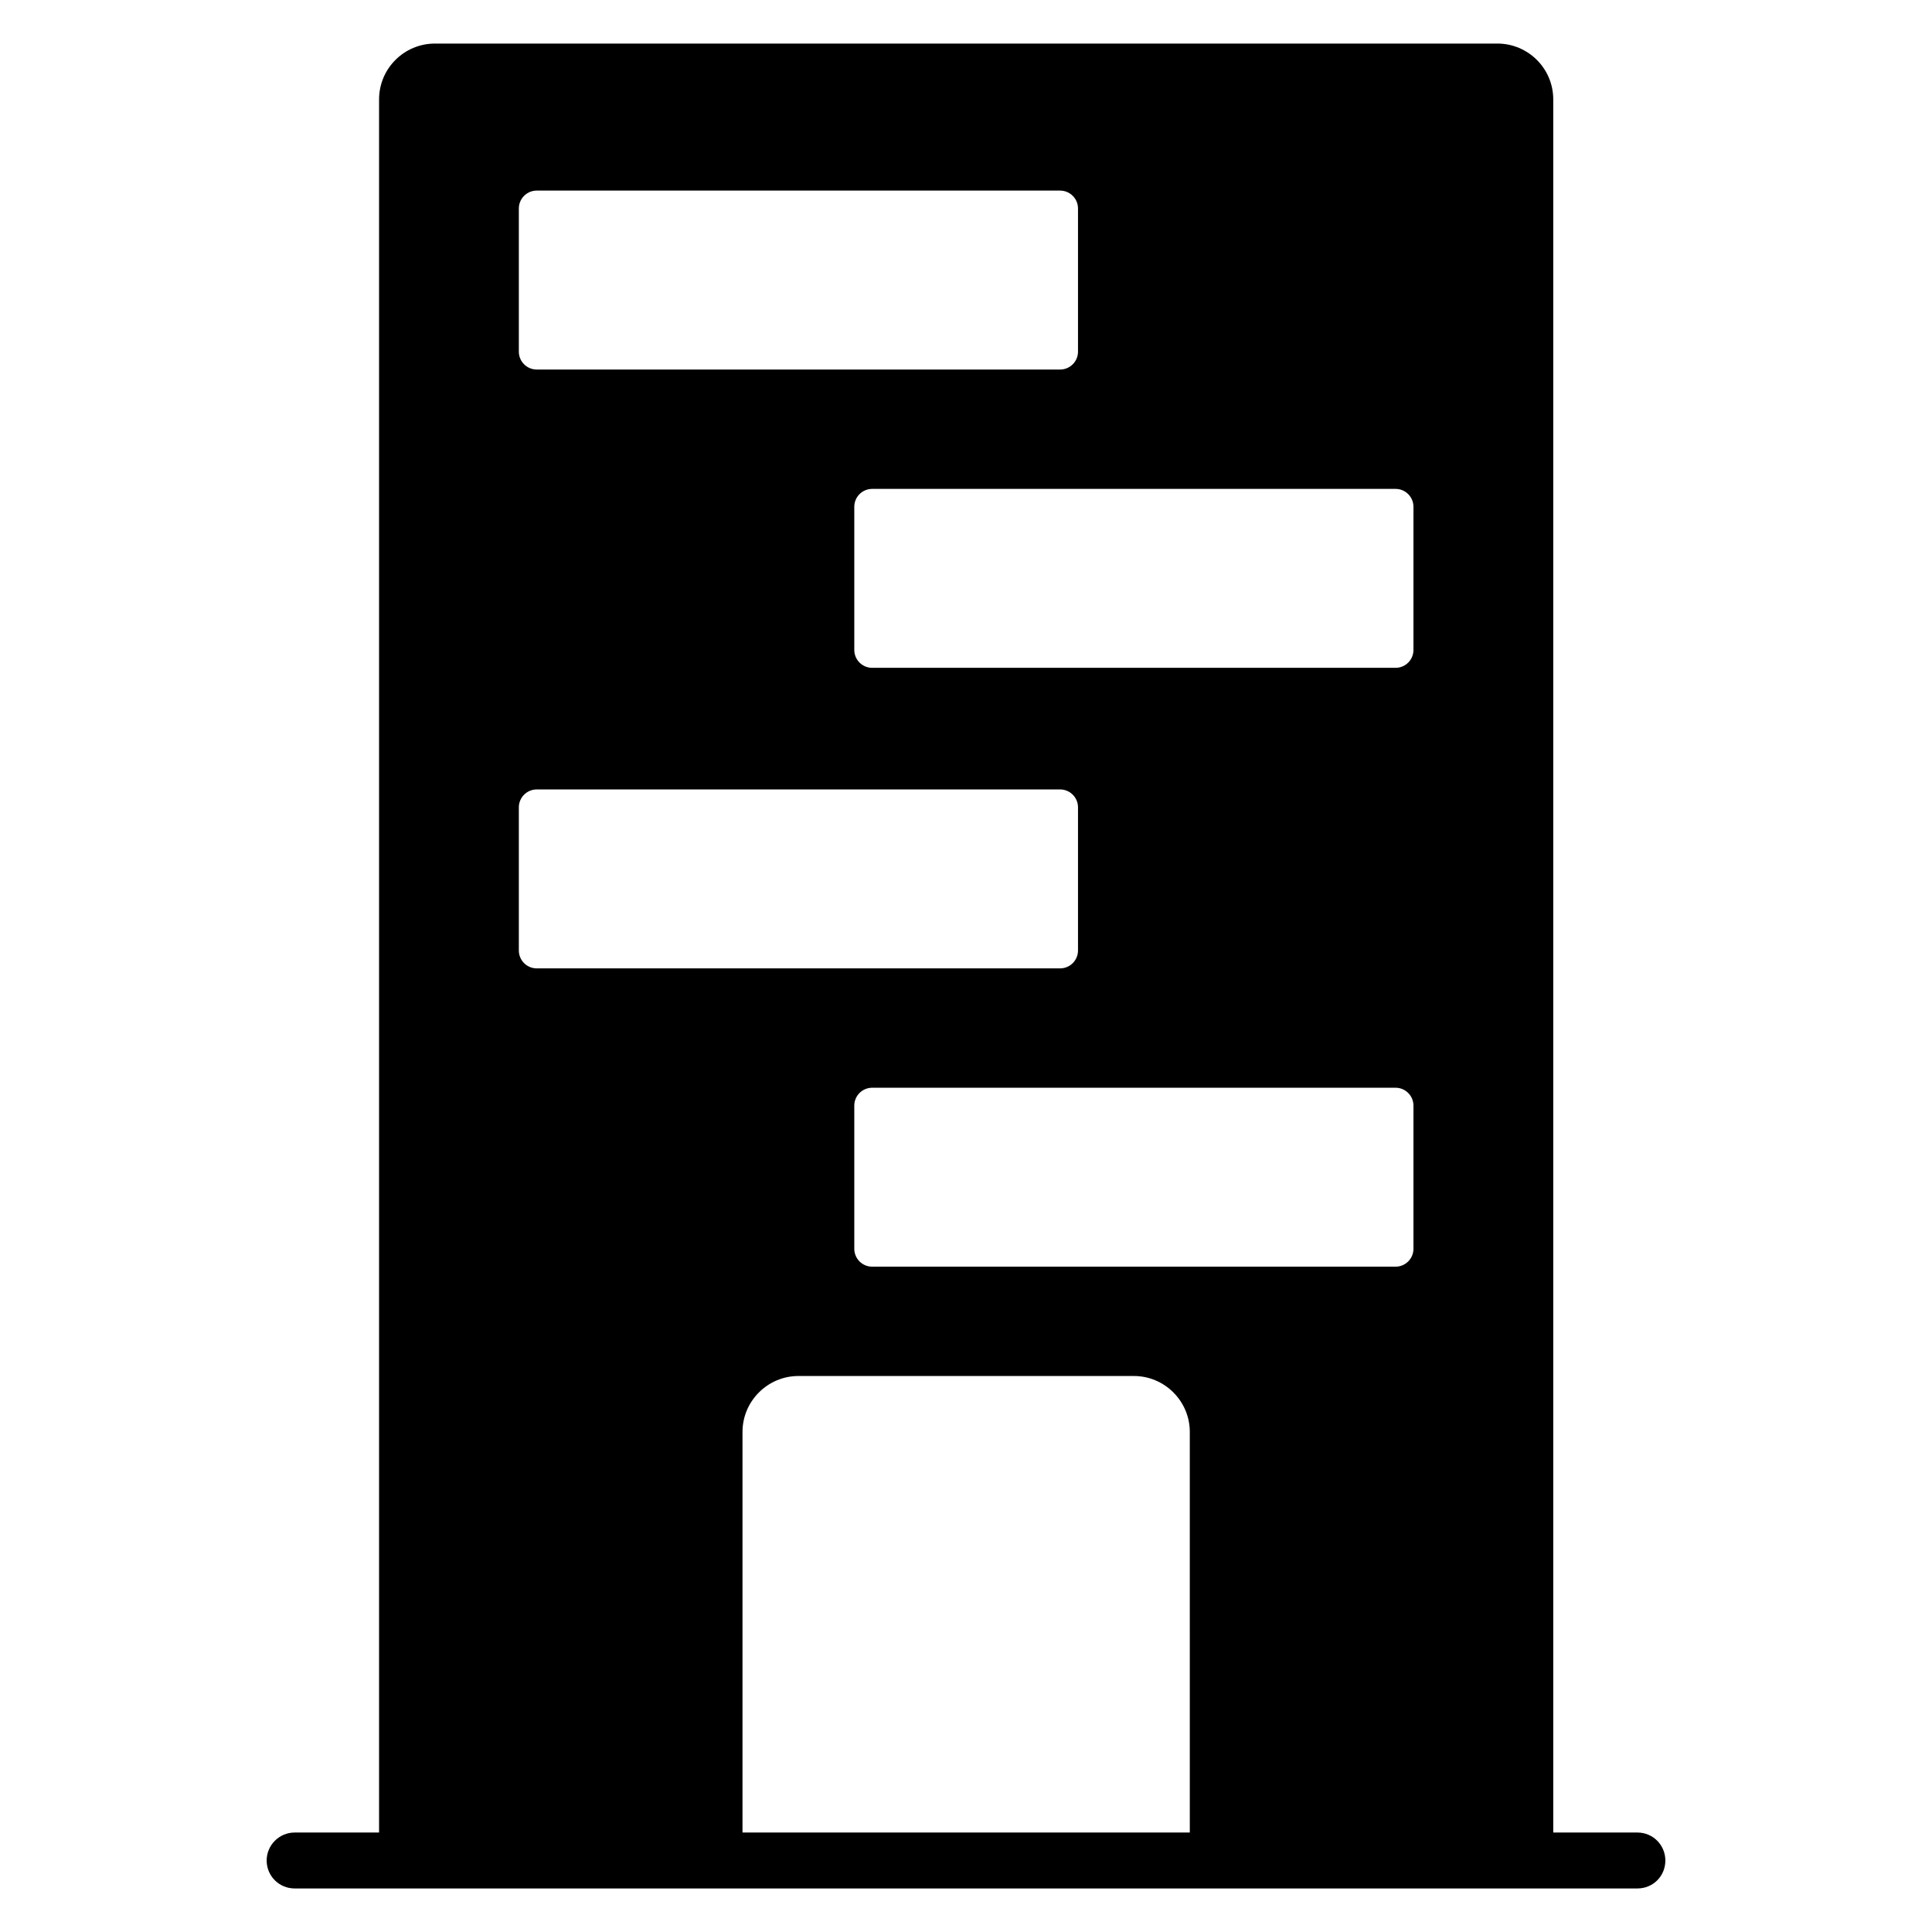
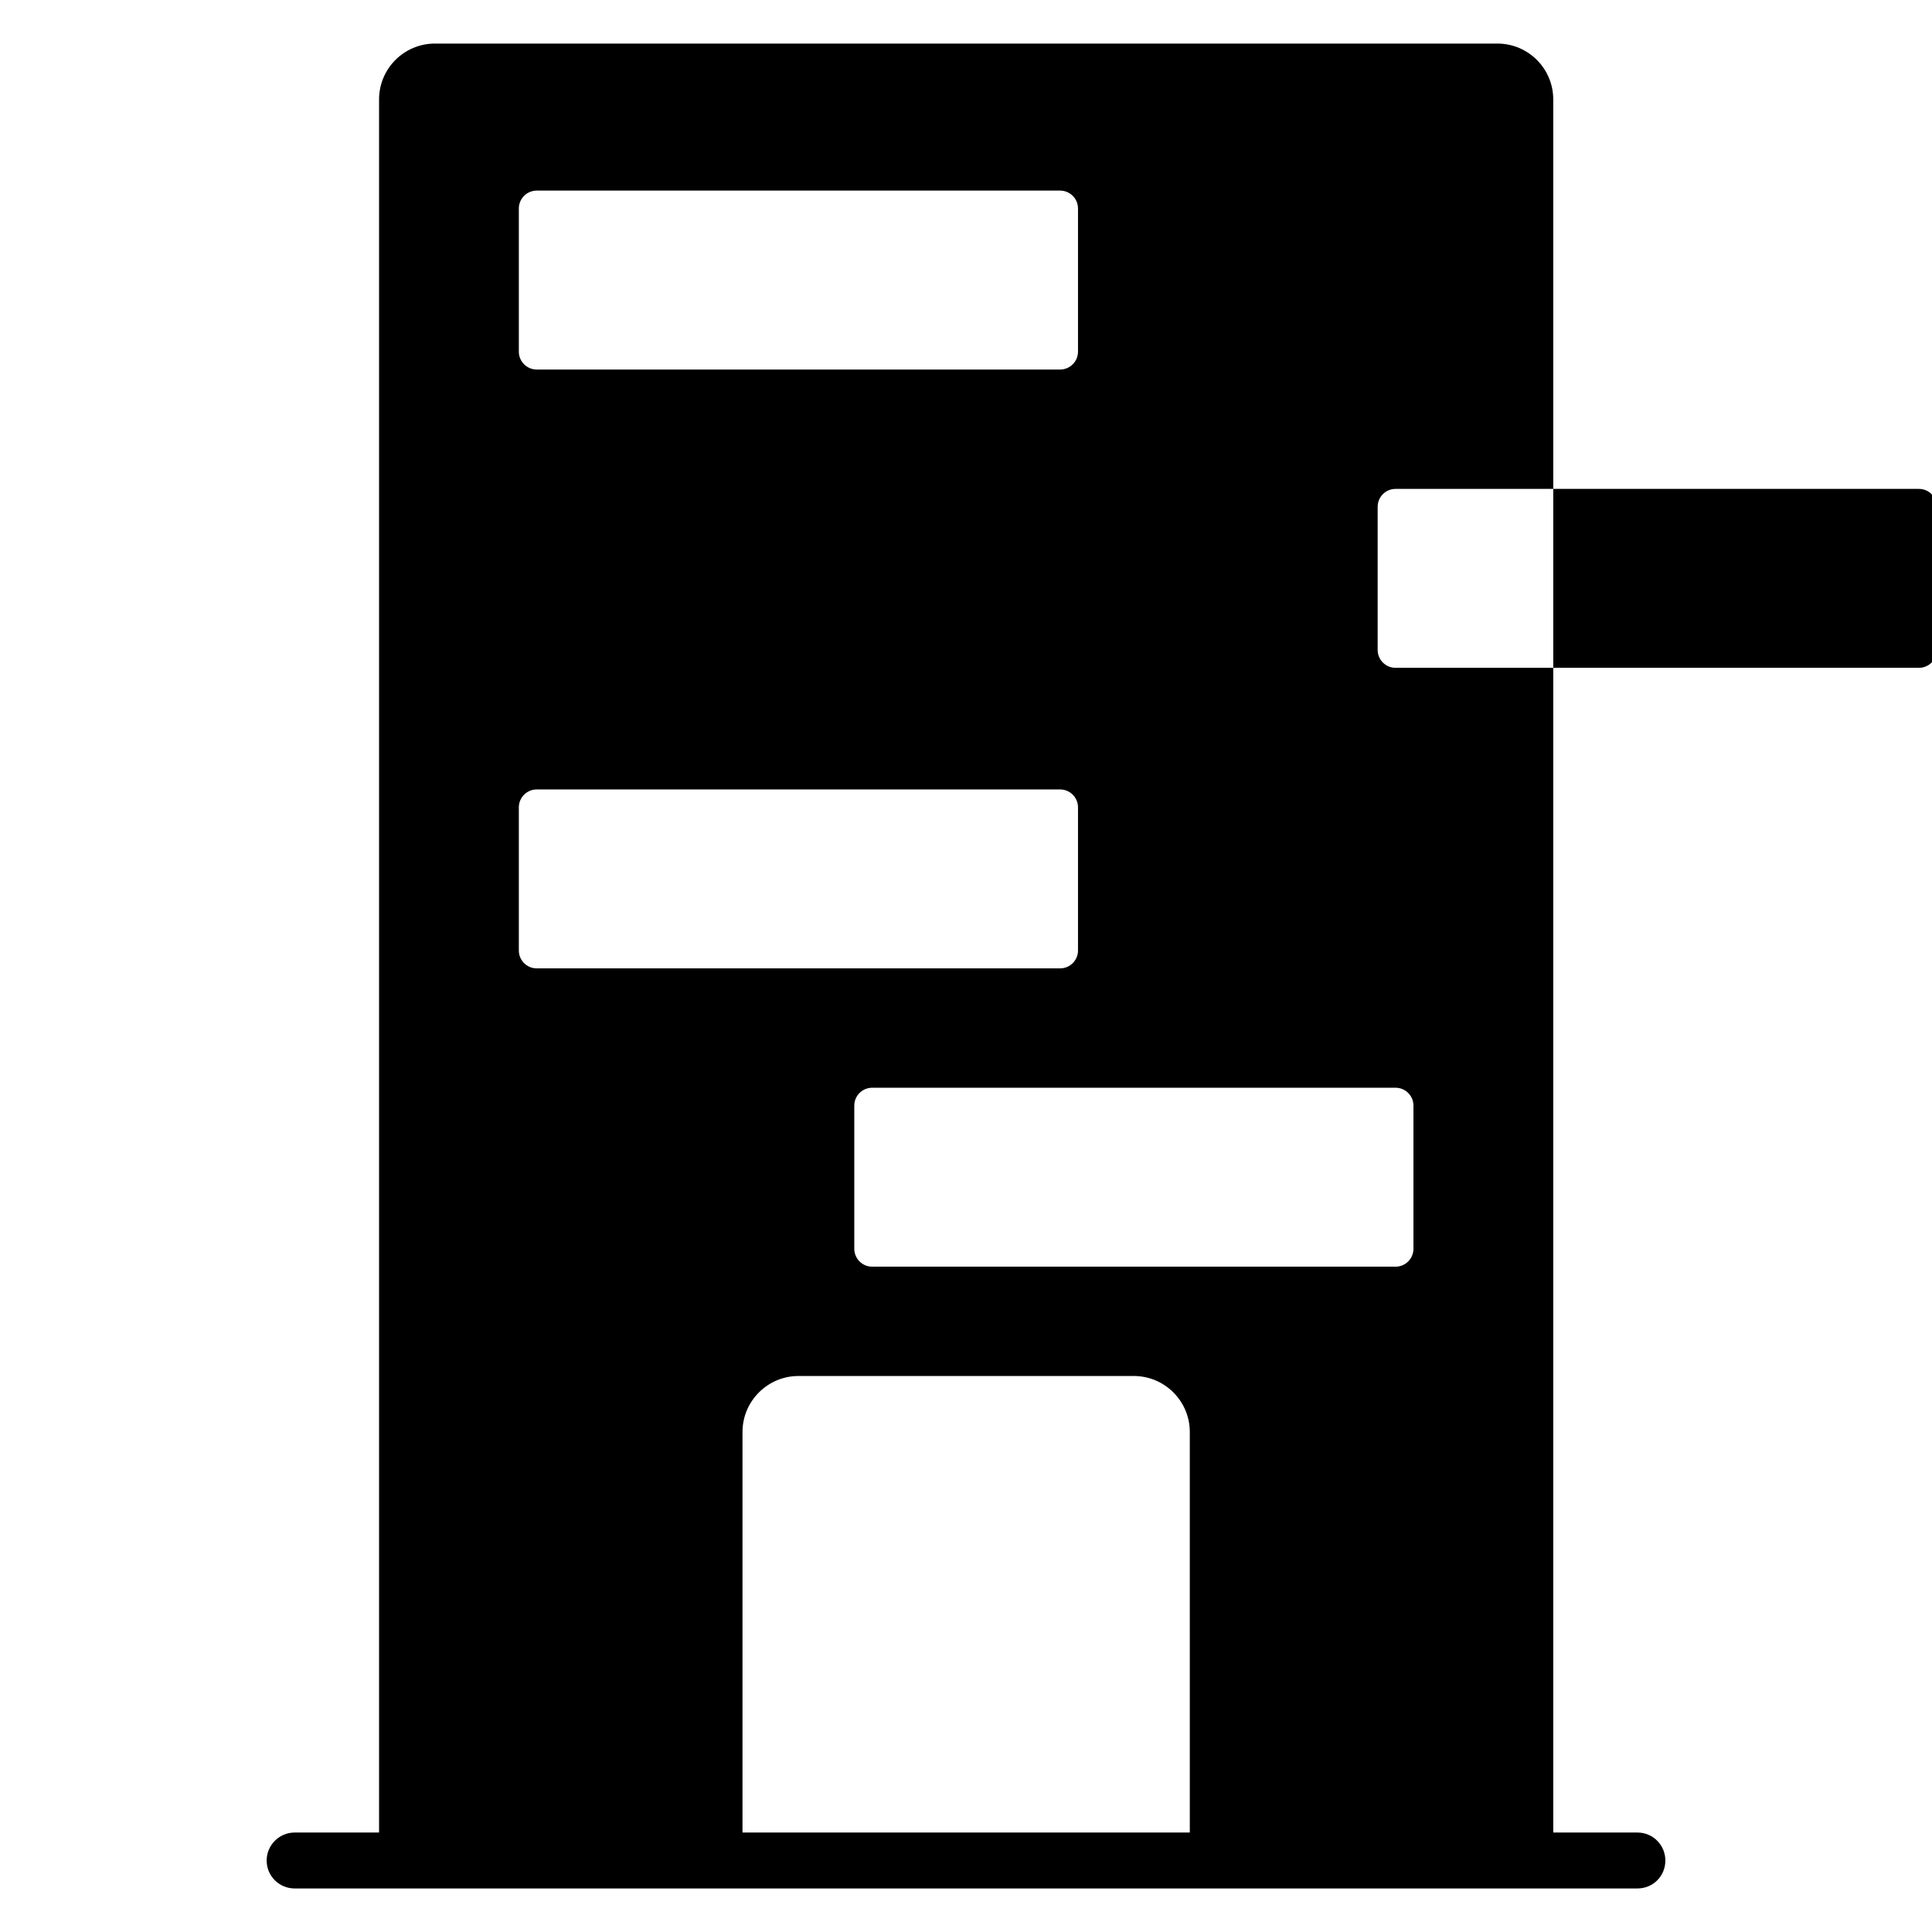
<svg xmlns="http://www.w3.org/2000/svg" fill="#000000" width="800px" height="800px" version="1.1" viewBox="144 144 512 512">
-   <path d="m577.93 629.64h-22.301v-459.28c0-8.223-6.668-14.816-14.816-14.816h-281.54c-8.148 0-14.816 6.594-14.816 14.816v459.28h-22.379c-4.074 0-7.41 3.336-7.41 7.41 0 4.148 3.336 7.41 7.41 7.41h355.85c4.148 0 7.41-3.262 7.41-7.41-0.004-4.078-3.262-7.41-7.41-7.41zm-291.69-435.13h138.7c2.617 0 4.742 2.121 4.742 4.742v37.934c0 2.617-2.121 4.742-4.742 4.742h-138.7c-2.617 0-4.742-2.121-4.742-4.742v-37.934c0-2.621 2.125-4.742 4.742-4.742zm0 158.7h138.7c2.617 0 4.742 2.121 4.742 4.742v37.934c0 2.617-2.121 4.742-4.742 4.742h-138.7c-2.617 0-4.742-2.121-4.742-4.742v-37.934c0-2.617 2.125-4.742 4.742-4.742zm173.07 276.43h-118.54v-106.17c0-8.148 6.668-14.816 14.816-14.816h88.906c8.148 0 14.816 6.668 14.816 14.816zm54.527-149.96h-138.7c-2.617 0-4.742-2.121-4.742-4.742v-37.934c0-2.617 2.121-4.742 4.742-4.742h138.7c2.617 0 4.742 2.121 4.742 4.742v37.934c0 2.617-2.121 4.742-4.742 4.742zm0-158.7h-138.7c-2.617 0-4.742-2.121-4.742-4.742v-37.934c0-2.617 2.121-4.742 4.742-4.742h138.7c2.617 0 4.742 2.121 4.742 4.742v37.934c0 2.621-2.121 4.742-4.742 4.742z" />
+   <path d="m577.93 629.64h-22.301v-459.28c0-8.223-6.668-14.816-14.816-14.816h-281.54c-8.148 0-14.816 6.594-14.816 14.816v459.28h-22.379c-4.074 0-7.41 3.336-7.41 7.41 0 4.148 3.336 7.41 7.41 7.41h355.85c4.148 0 7.41-3.262 7.41-7.41-0.004-4.078-3.262-7.41-7.41-7.41zm-291.69-435.13h138.7c2.617 0 4.742 2.121 4.742 4.742v37.934c0 2.617-2.121 4.742-4.742 4.742h-138.7c-2.617 0-4.742-2.121-4.742-4.742v-37.934c0-2.621 2.125-4.742 4.742-4.742zm0 158.7h138.7c2.617 0 4.742 2.121 4.742 4.742v37.934c0 2.617-2.121 4.742-4.742 4.742h-138.7c-2.617 0-4.742-2.121-4.742-4.742v-37.934c0-2.617 2.125-4.742 4.742-4.742zm173.07 276.43h-118.54v-106.17c0-8.148 6.668-14.816 14.816-14.816h88.906c8.148 0 14.816 6.668 14.816 14.816zm54.527-149.96h-138.7c-2.617 0-4.742-2.121-4.742-4.742v-37.934c0-2.617 2.121-4.742 4.742-4.742h138.7c2.617 0 4.742 2.121 4.742 4.742v37.934c0 2.617-2.121 4.742-4.742 4.742zm0-158.7c-2.617 0-4.742-2.121-4.742-4.742v-37.934c0-2.617 2.121-4.742 4.742-4.742h138.7c2.617 0 4.742 2.121 4.742 4.742v37.934c0 2.621-2.121 4.742-4.742 4.742z" />
</svg>